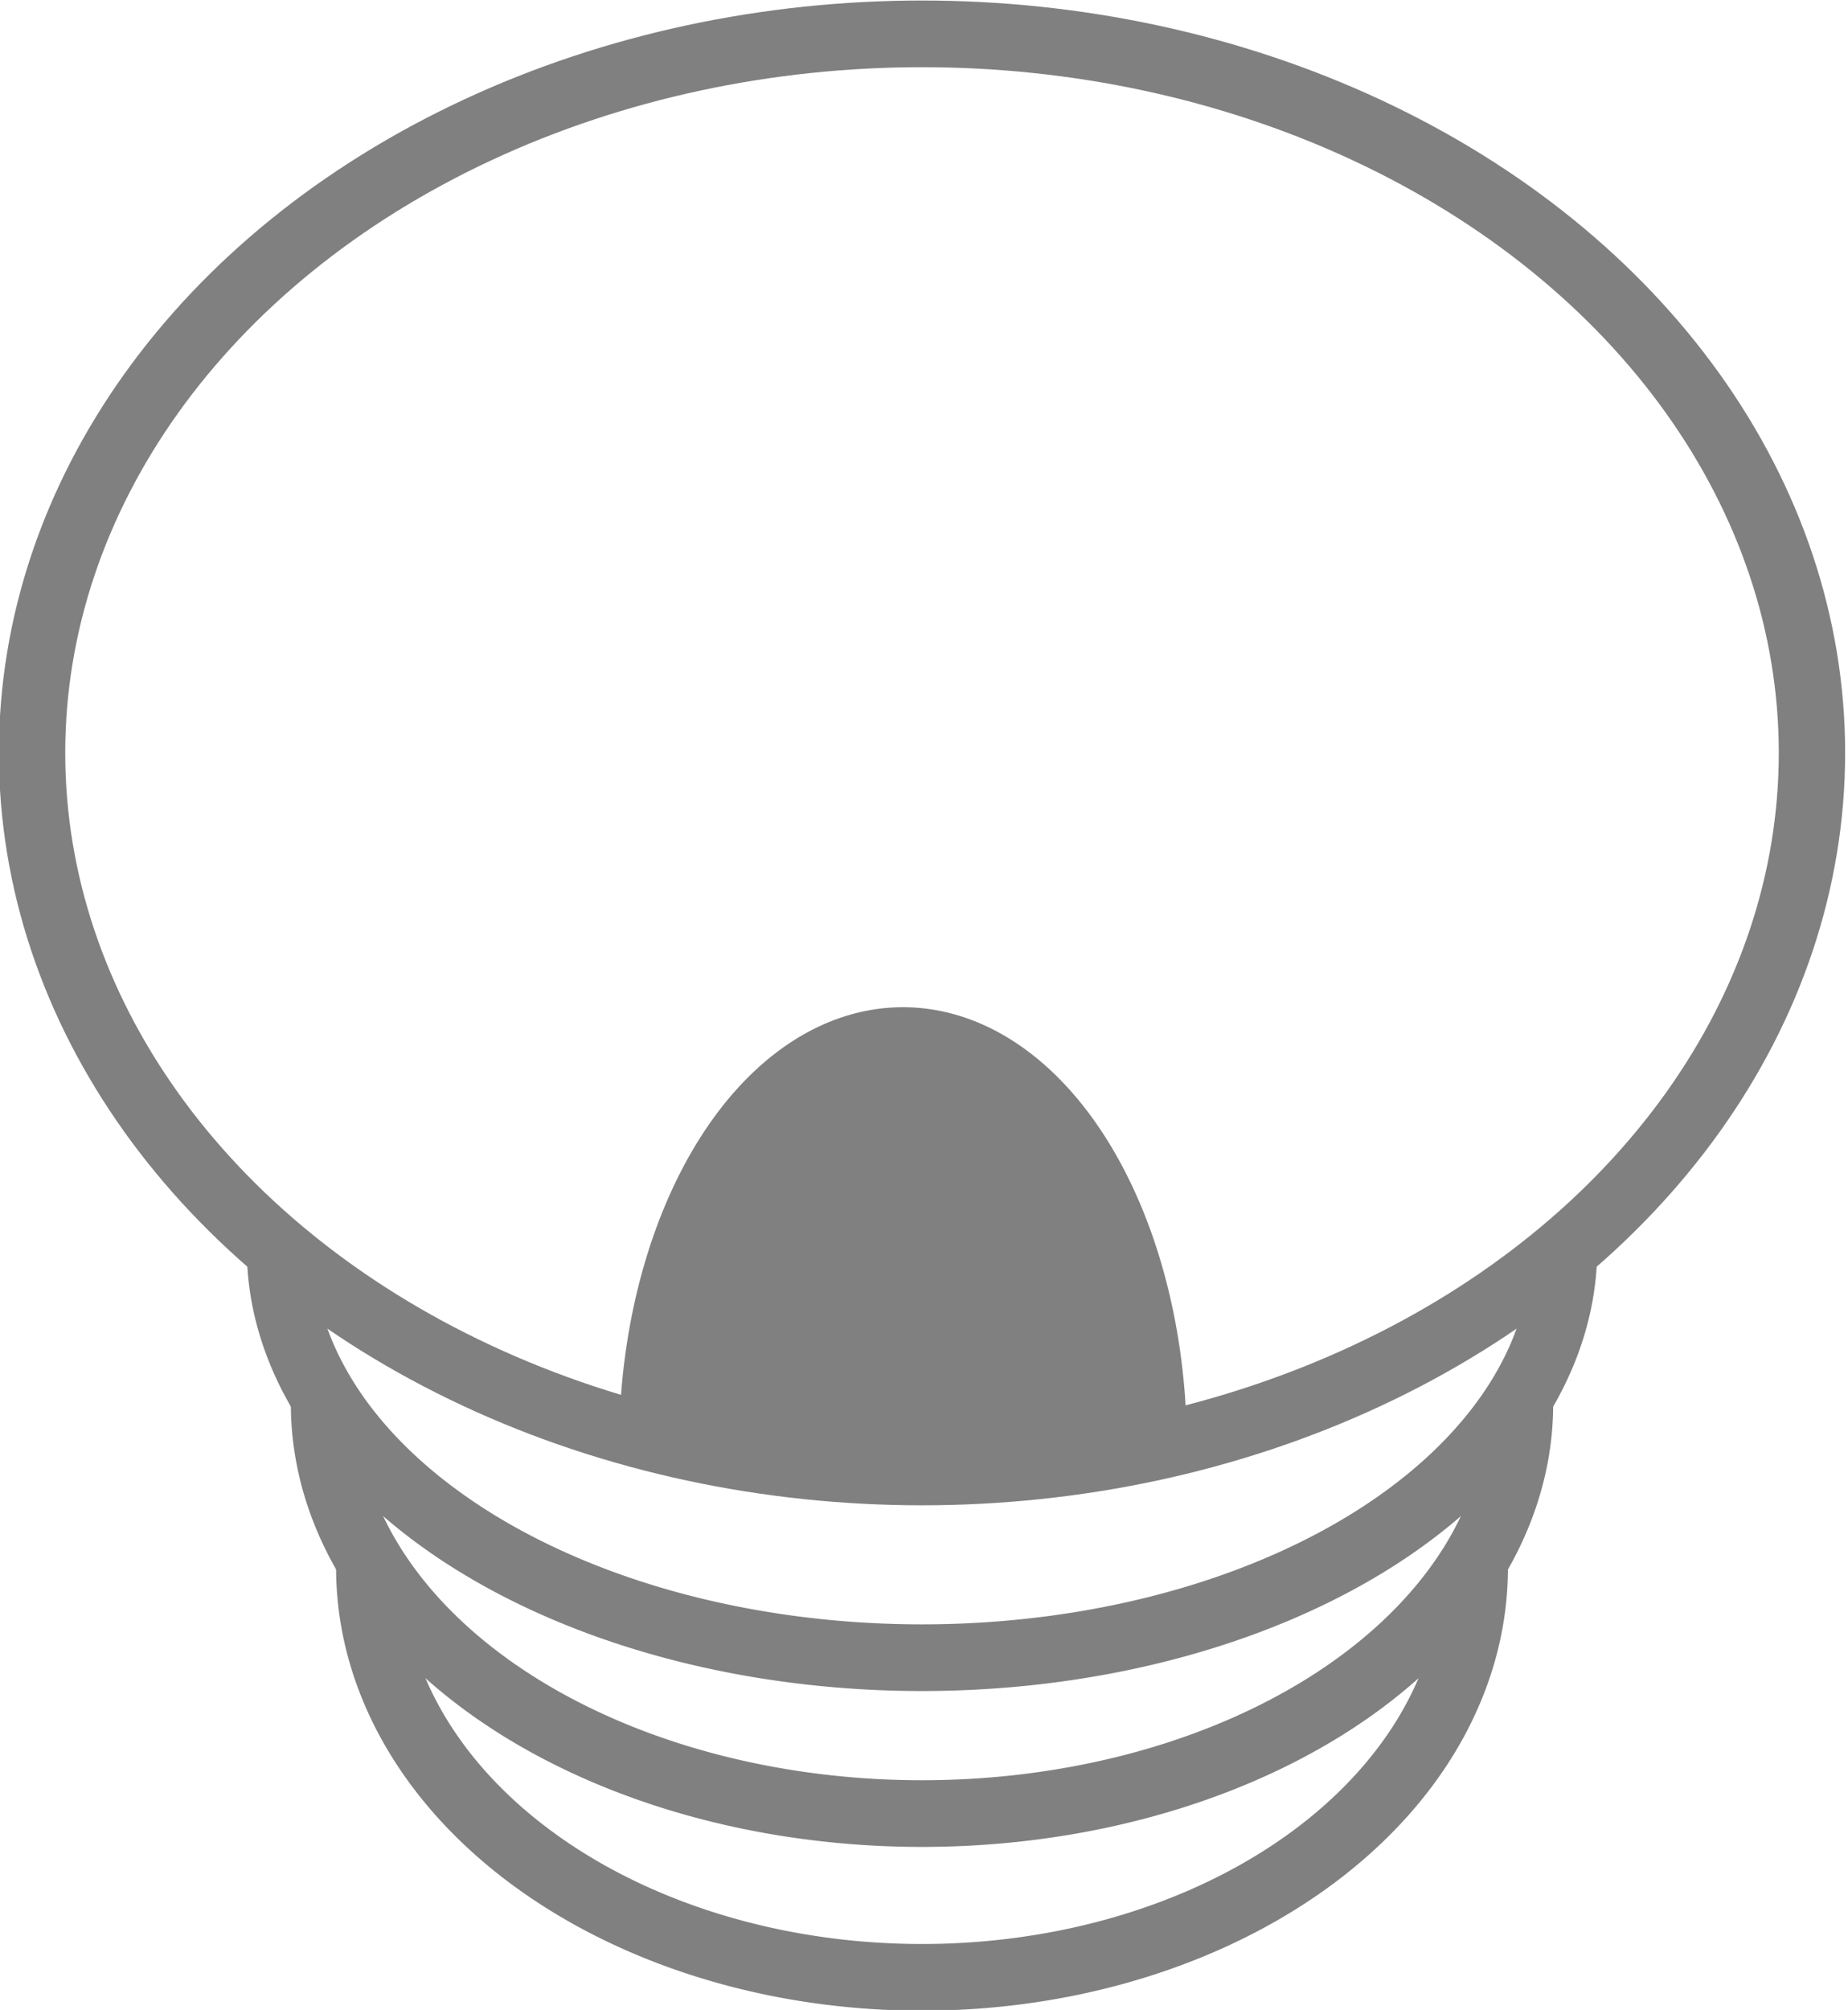
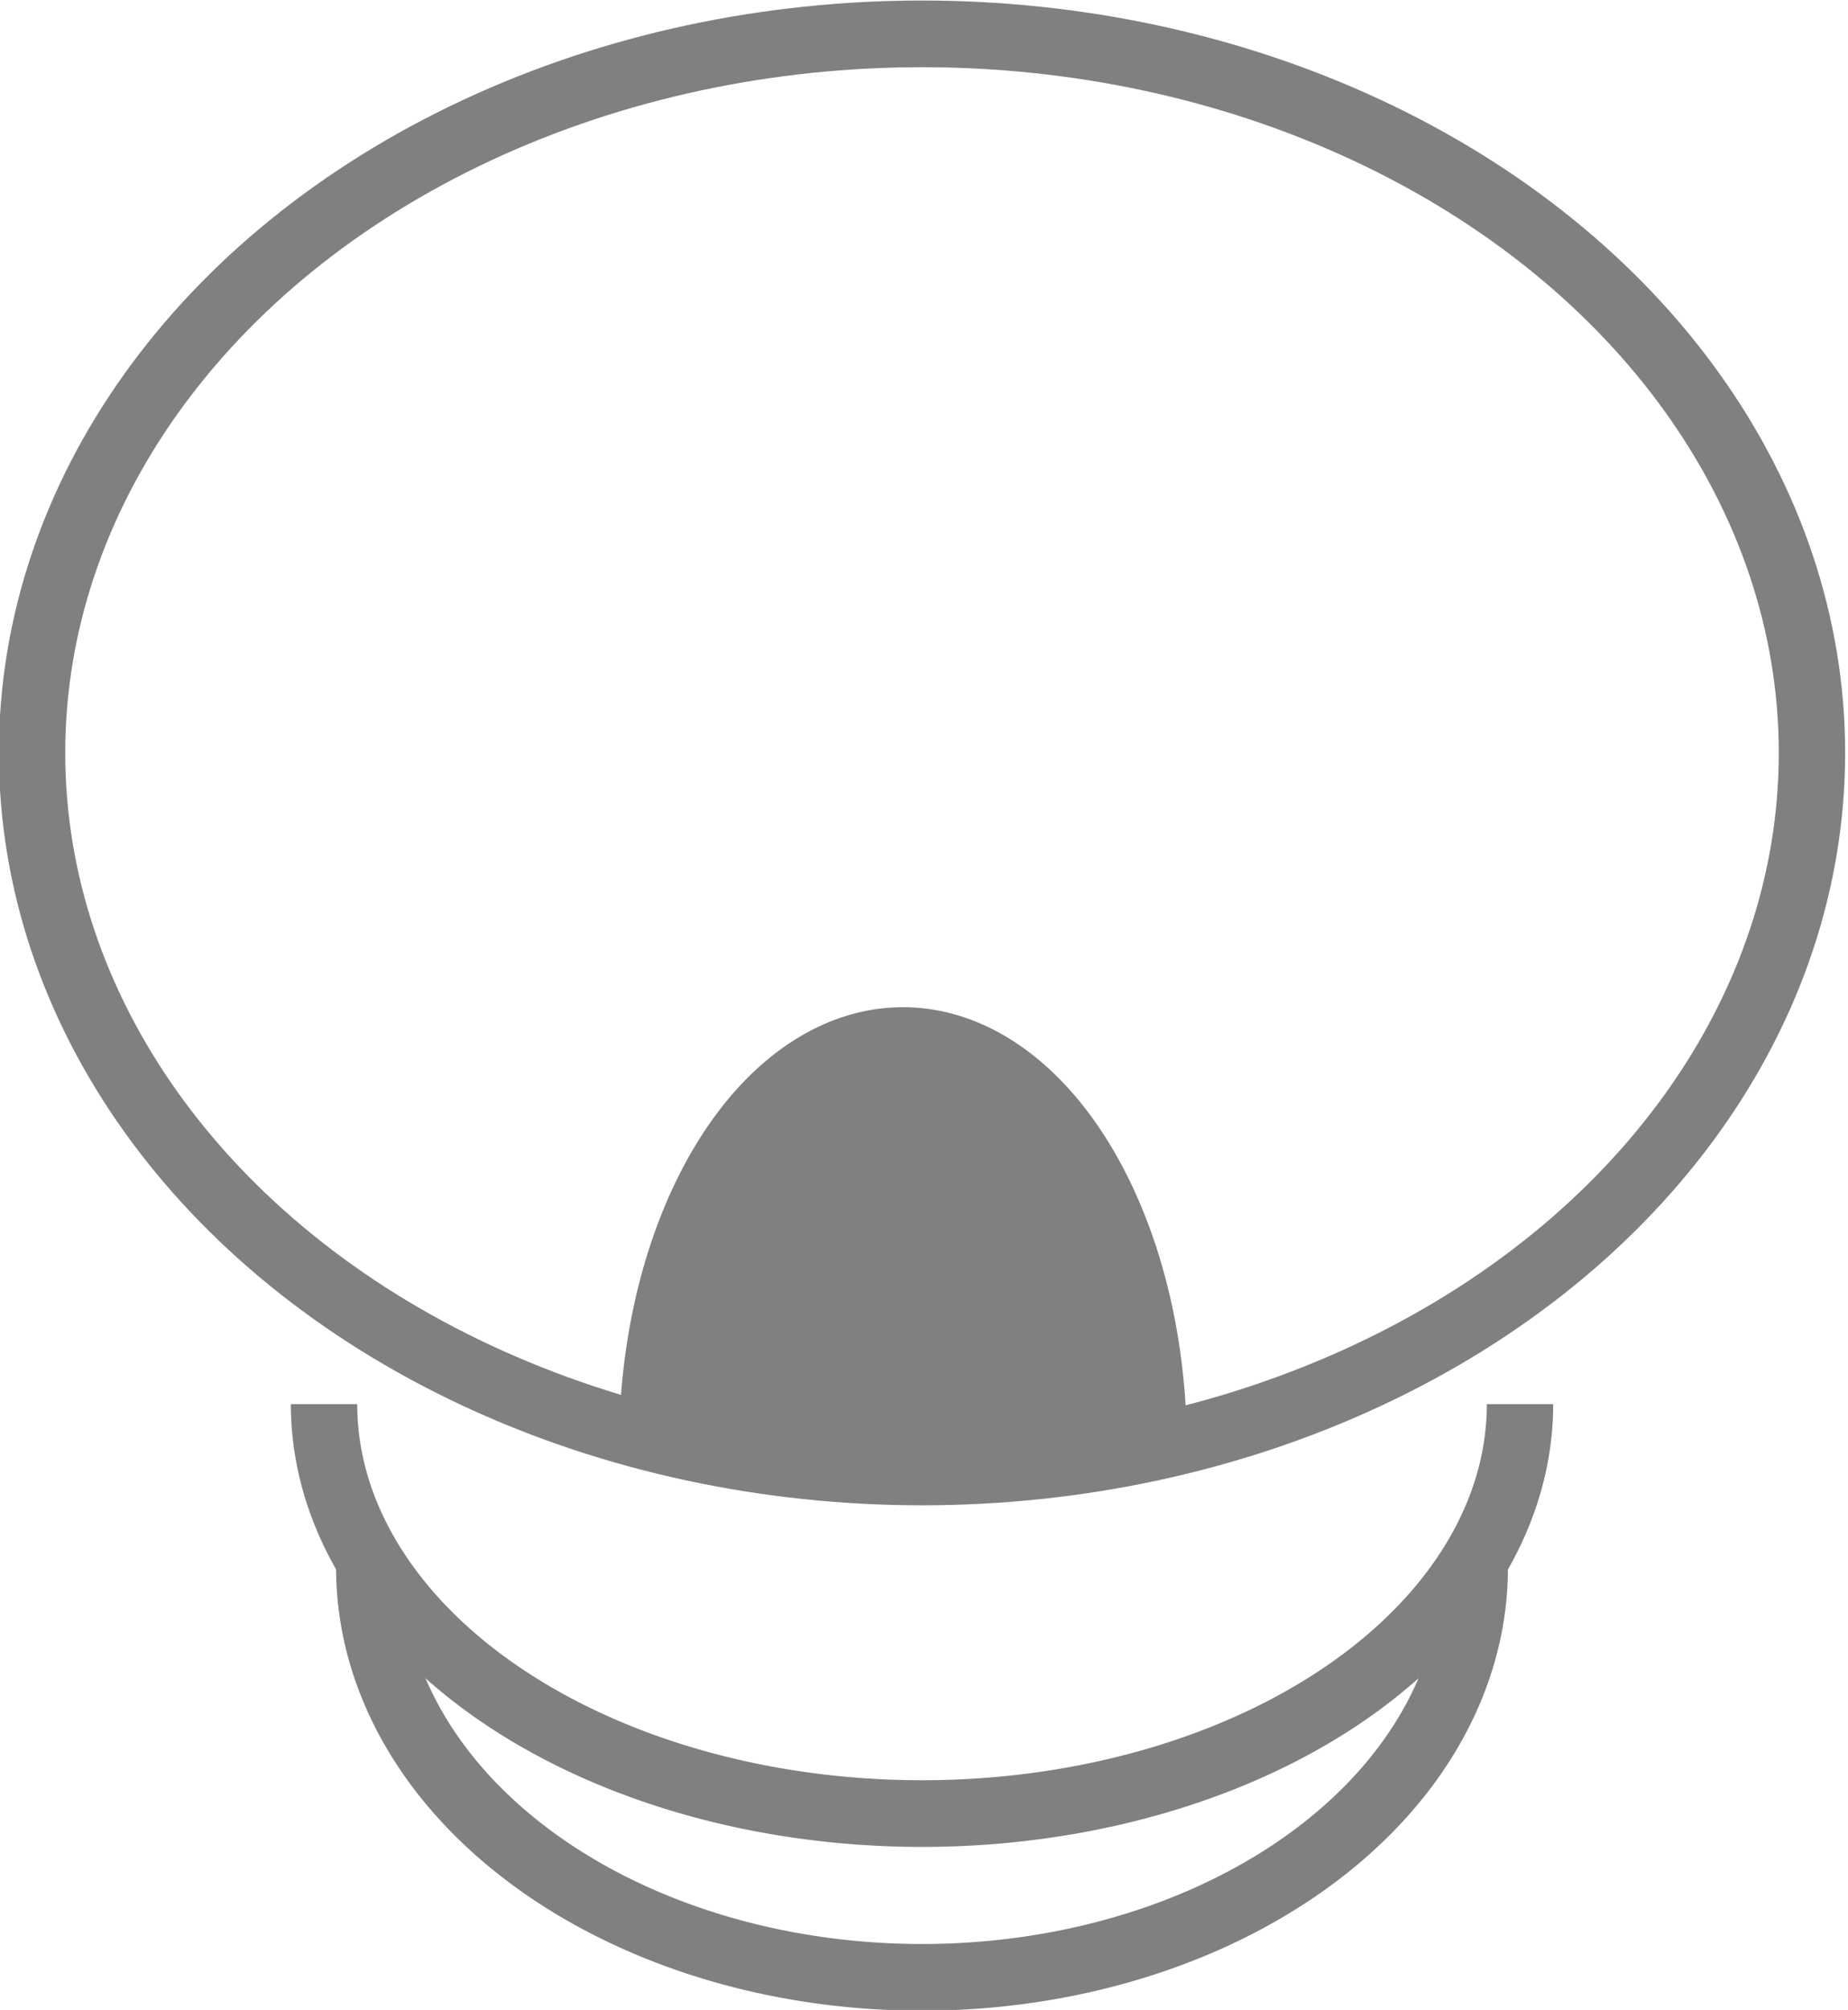
<svg xmlns="http://www.w3.org/2000/svg" xmlns:ns1="http://sodipodi.sourceforge.net/DTD/sodipodi-0.dtd" xmlns:ns2="http://www.inkscape.org/namespaces/inkscape" width="24.999" height="27.178" viewBox="0 0 24.999 27.178" version="1.1" id="svg5" ns1:docname="light.svg">
  <ns1:namedview id="namedview7" pagecolor="#ffffff" bordercolor="#000000" borderopacity="0.25" showgrid="false" />
  <defs id="defs2" />
  <g ns2:label="Layer 1" ns2:groupmode="layer" id="layer1" transform="translate(-59.105,-48.647)">
    <g id="g2617" ns2:export-filename="darklight.svg" ns2:export-xdpi="300" ns2:export-ydpi="300" transform="matrix(0.223,0,0,0.224,43.231,17.707)" style="stroke-width:4.025;stroke-dasharray:none">
      <g id="g1754-3" transform="translate(-151.806)" style="stroke:#808080;stroke-width:4.025;stroke-dasharray:none">
-         <path style="font-variation-settings:normal;opacity:1;fill:none;fill-opacity:1;fill-rule:evenodd;stroke:#808080;stroke-width:4.025;stroke-linecap:butt;stroke-linejoin:miter;stroke-miterlimit:4;stroke-dasharray:none;stroke-dashoffset:0;stroke-opacity:1;stop-color:#000000;stop-opacity:1" id="path1679-6" ns1:type="arc" ns1:cx="278.92102" ns1:cy="213.47685" ns1:rx="38.949123" ns1:ry="24.715122" ns1:start="0" ns1:end="3.1415927" ns1:open="true" ns1:arc-type="arc" d="m 317.87,213.477 a 38.949,24.715 0 0 1 -19.475,21.404 38.949,24.715 0 0 1 -38.949,0 38.949,24.715 0 0 1 -19.475,-21.404" />
        <path style="font-variation-settings:normal;fill:none;fill-opacity:1;fill-rule:evenodd;stroke:#808080;stroke-width:4.025;stroke-linecap:butt;stroke-linejoin:miter;stroke-miterlimit:4;stroke-dasharray:none;stroke-dashoffset:0;stroke-opacity:1;stop-color:#000000" id="path1679-8-3" ns1:type="arc" ns1:cx="278.92102" ns1:cy="222.88696" ns1:rx="36.27496" ns1:ry="24.715122" ns1:start="0" ns1:end="3.1415927" ns1:open="true" ns1:arc-type="arc" d="m 315.196,222.887 a 36.275,24.715 0 0 1 -18.137,21.404 36.275,24.715 0 0 1 -36.275,0 36.275,24.715 0 0 1 -18.137,-21.404" />
        <path style="font-variation-settings:normal;fill:none;fill-opacity:1;fill-rule:evenodd;stroke:#808080;stroke-width:4.025;stroke-linecap:butt;stroke-linejoin:miter;stroke-miterlimit:4;stroke-dasharray:none;stroke-dashoffset:0;stroke-opacity:1;stop-color:#000000" id="path1679-8-8-0" ns1:type="arc" ns1:cx="278.92102" ns1:cy="232.77303" ns1:rx="33.5298" ns1:ry="24.715122" ns1:start="0" ns1:end="3.1415927" ns1:open="true" ns1:arc-type="arc" d="m 312.451,232.773 a 33.53,24.715 0 0 1 -16.765,21.404 33.53,24.715 0 0 1 -33.53,0 33.53,24.715 0 0 1 -16.765,-21.404" />
        <ellipse style="font-variation-settings:normal;opacity:1;fill:none;fill-opacity:1;fill-rule:evenodd;stroke:#808080;stroke-width:4.025;stroke-linecap:butt;stroke-linejoin:miter;stroke-miterlimit:4;stroke-dasharray:none;stroke-dashoffset:0;stroke-opacity:1;stop-color:#000000;stop-opacity:1" id="path1683-8" cx="278.921" cy="183.575" rx="53.986" ry="43.406" />
        <path style="font-variation-settings:normal;opacity:1;fill:#808080;fill-opacity:1;fill-rule:evenodd;stroke:#808080;stroke-width:4.025;stroke-linecap:butt;stroke-linejoin:miter;stroke-miterlimit:4;stroke-dasharray:none;stroke-dashoffset:0;stroke-opacity:1;stop-color:#000000;stop-opacity:1" id="path1731-4" ns1:type="arc" ns1:cx="-277.76511" ns1:cy="-225.48415" ns1:rx="15.210656" ns1:ry="24.545212" ns1:start="0" ns1:end="3.1415927" ns1:open="true" ns1:arc-type="arc" d="m -262.554,-225.484 a 15.211,24.545 0 0 1 -7.605,21.257 15.211,24.545 0 0 1 -15.211,0 15.211,24.545 0 0 1 -7.605,-21.257" transform="scale(-1)" />
        <rect style="font-variation-settings:normal;opacity:1;fill:#808080;fill-opacity:1;fill-rule:evenodd;stroke:#808080;stroke-width:4.025;stroke-linecap:butt;stroke-linejoin:round;stroke-miterlimit:4;stroke-dasharray:none;stroke-dashoffset:0;stroke-opacity:1;stop-color:#000000;stop-opacity:1" id="rect2573" width="17.899" height="7.228" x="269.972" y="219.273" ry="3.614" />
      </g>
    </g>
  </g>
</svg>